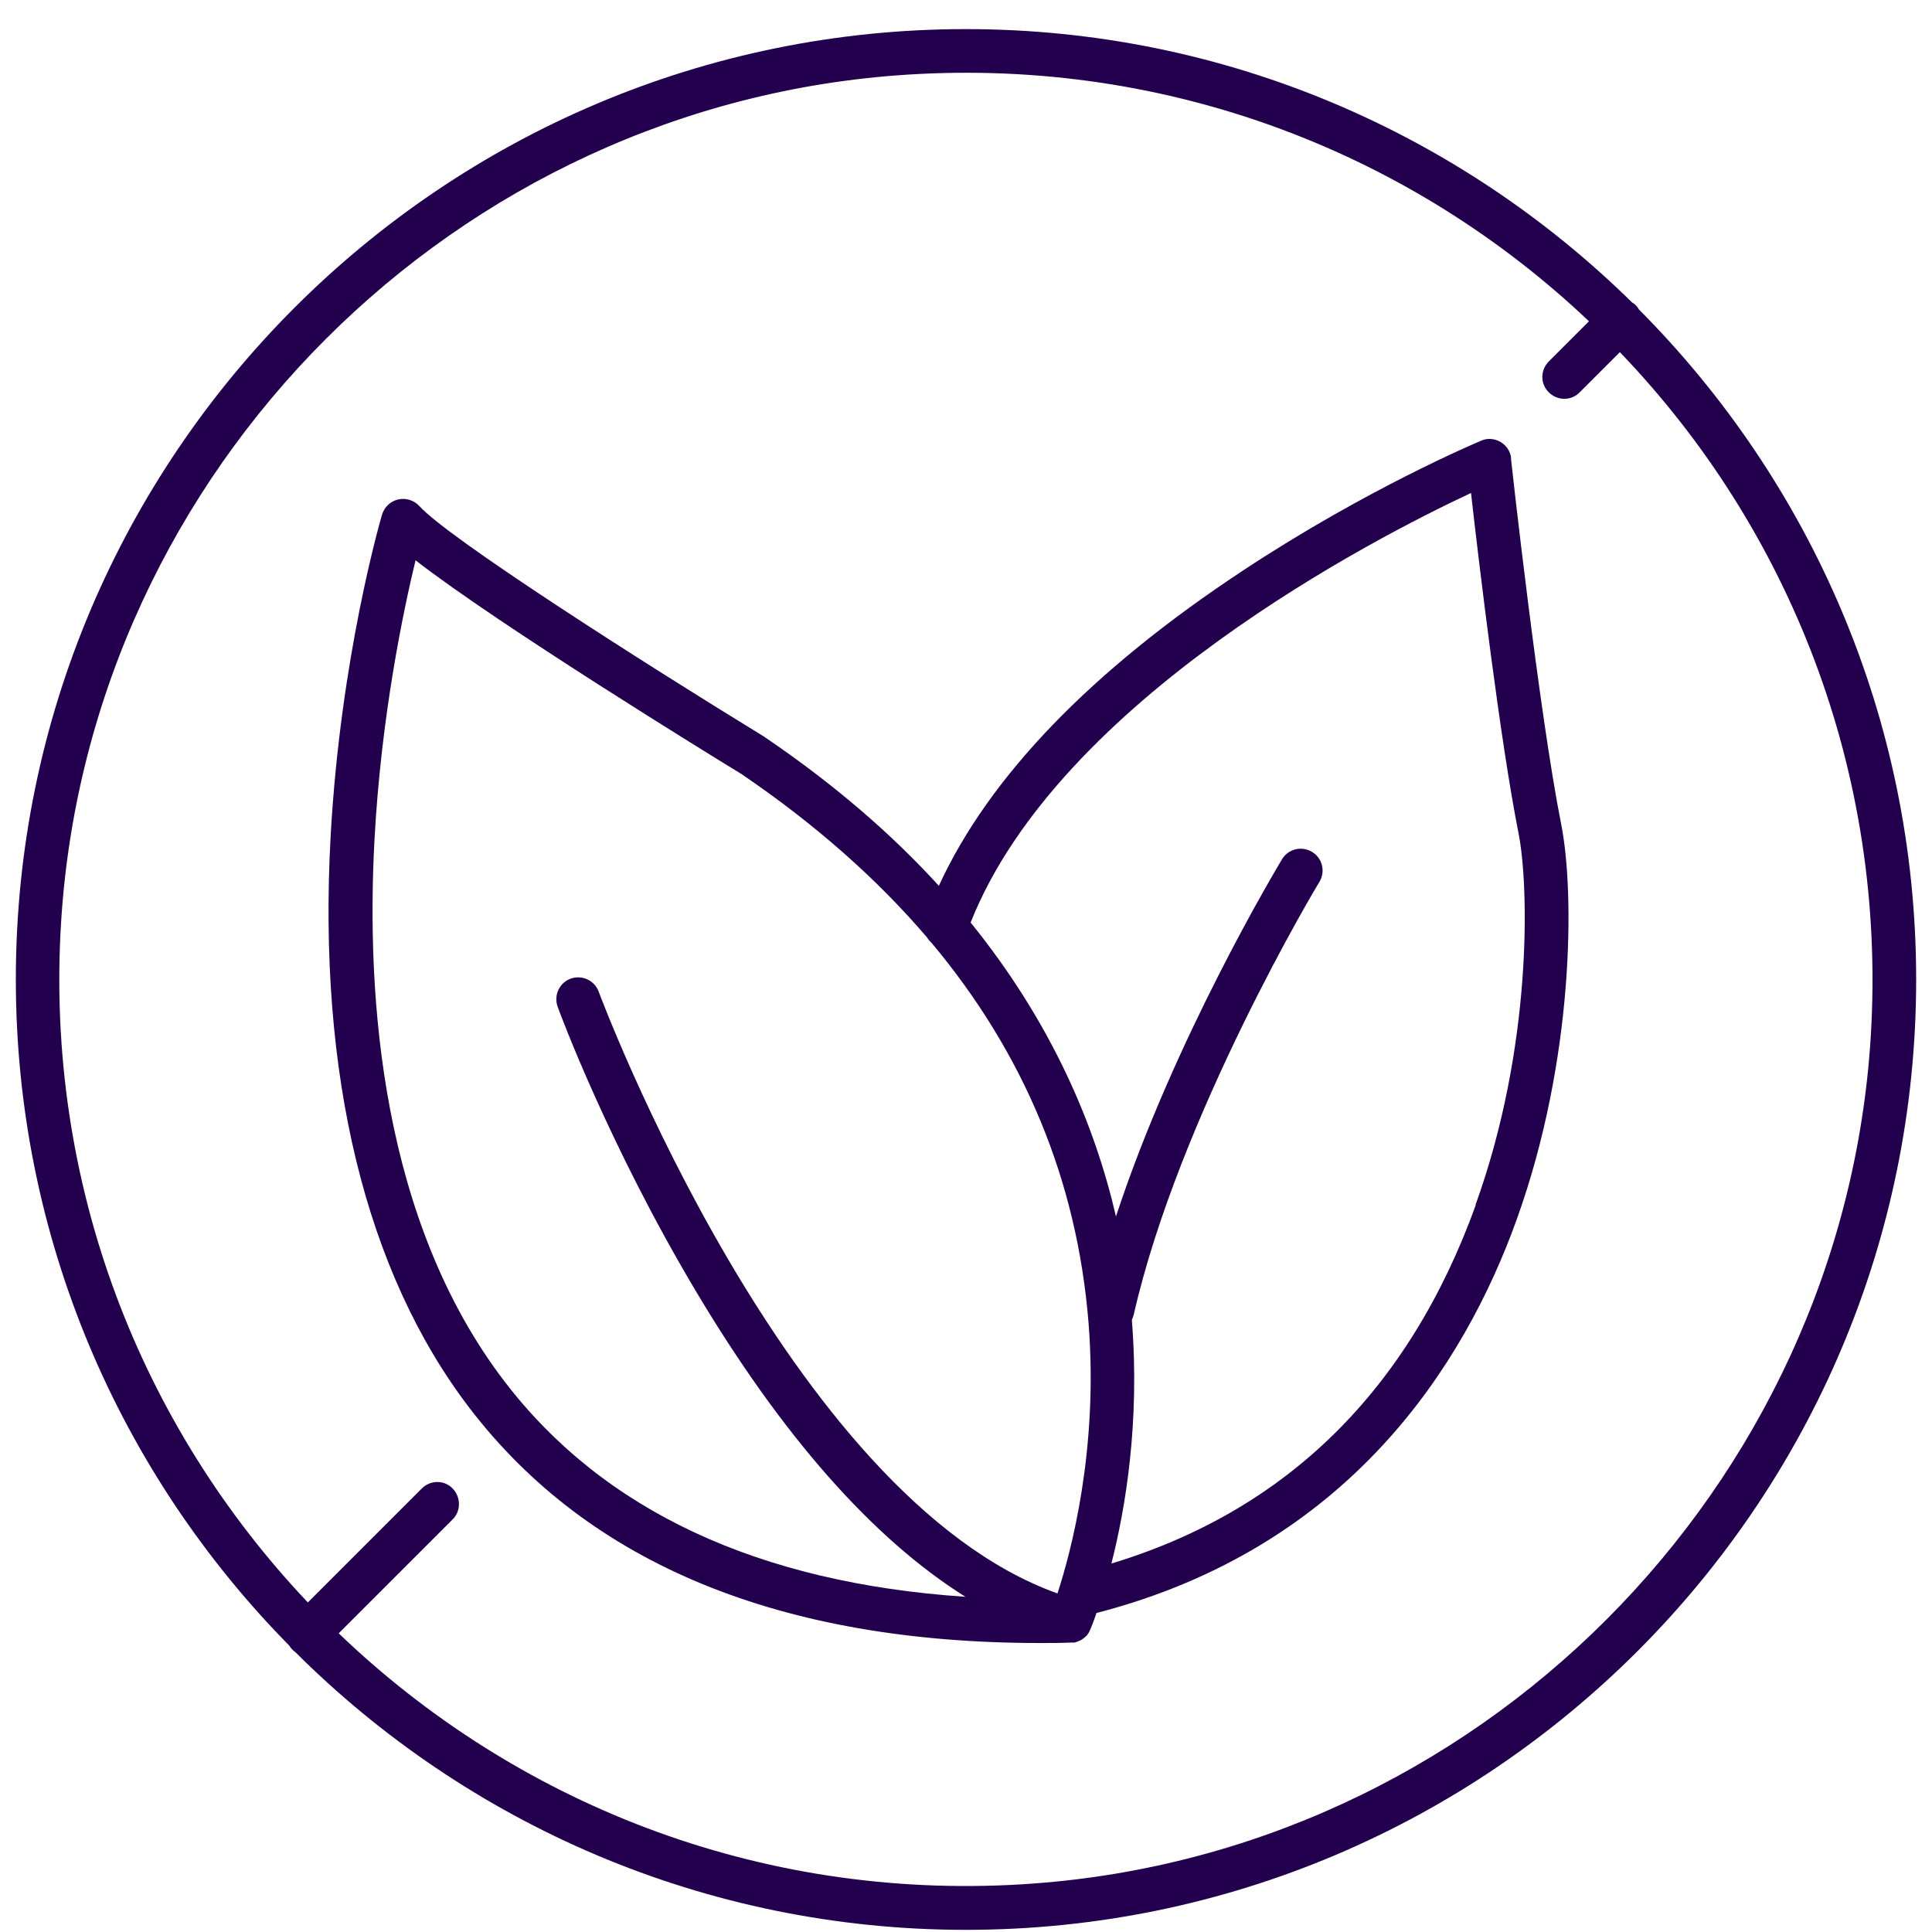
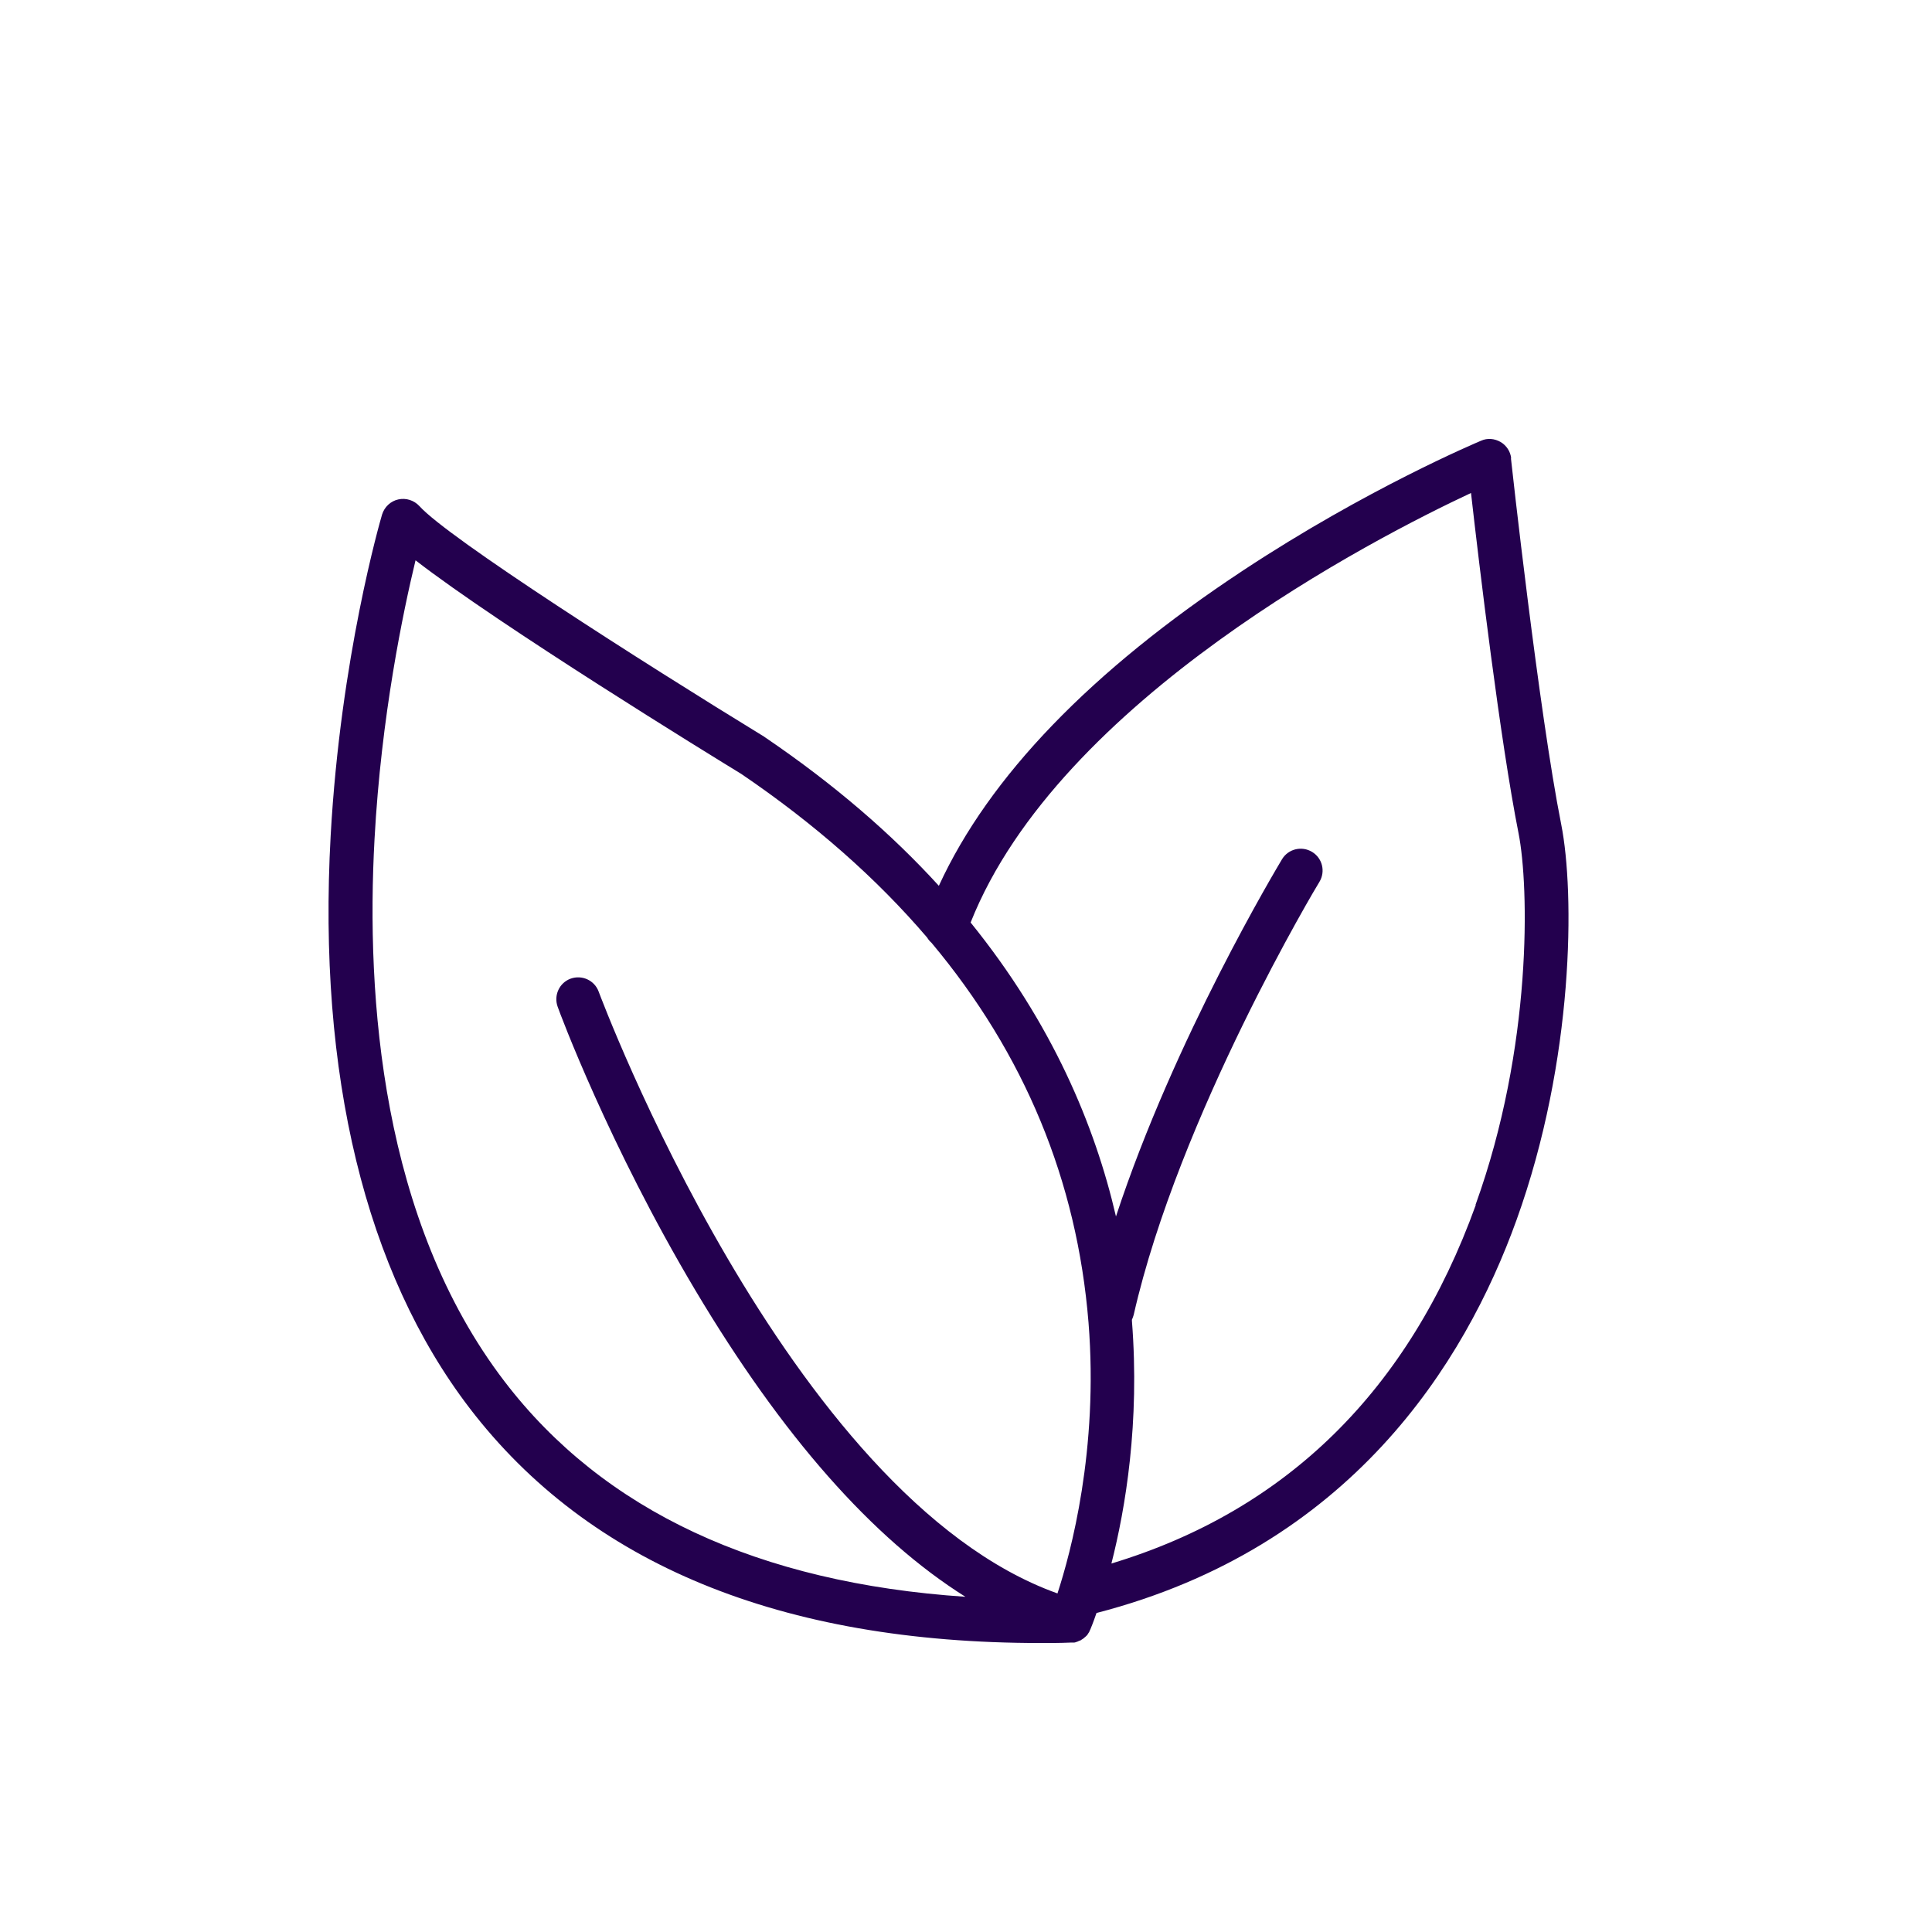
<svg xmlns="http://www.w3.org/2000/svg" width="61" height="61" viewBox="0 0 61 61" fill="none">
  <path d="M47.713 14.473C47.692 14.255 47.563 14.064 47.379 13.955C47.188 13.846 46.963 13.825 46.765 13.914C46.622 13.975 43.165 15.428 39.258 18.005C34.45 21.176 31.225 24.524 29.643 27.968C28.177 26.359 26.37 24.784 24.16 23.283C24.154 23.283 24.14 23.269 24.133 23.263C20.253 20.89 14.15 16.989 13.243 15.98C13.073 15.796 12.82 15.714 12.575 15.769C12.329 15.823 12.138 16.008 12.063 16.246C12.009 16.43 10.754 20.747 10.44 26.386C10.025 33.914 11.538 40.161 14.825 44.457C18.596 49.387 24.658 51.876 32.854 51.876C33.161 51.876 33.475 51.876 33.795 51.862H33.809H33.863H33.904C33.938 51.862 33.972 51.848 34.007 51.835C34.02 51.835 34.027 51.828 34.041 51.821C34.061 51.815 34.082 51.801 34.109 51.794C34.123 51.794 34.129 51.78 34.143 51.774C34.163 51.76 34.177 51.753 34.198 51.739C34.212 51.733 34.218 51.719 34.232 51.712C34.246 51.699 34.259 51.685 34.279 51.671L34.314 51.637C34.328 51.623 34.341 51.61 34.348 51.59C34.355 51.576 34.368 51.562 34.375 51.549C34.389 51.535 34.396 51.514 34.402 51.494C34.409 51.48 34.416 51.467 34.423 51.453C34.423 51.453 34.423 51.446 34.429 51.439C34.443 51.405 34.518 51.228 34.62 50.928C42.619 48.862 46.246 43.066 47.883 38.517C49.711 33.444 49.717 28.173 49.295 26.039C48.586 22.479 47.713 14.555 47.706 14.473L47.713 14.473ZM33.38 50.307C24.856 47.252 18.965 31.473 18.902 31.309C18.773 30.954 18.377 30.77 18.016 30.9C17.662 31.029 17.477 31.425 17.607 31.786C17.668 31.964 19.223 36.15 21.951 40.733C24.692 45.336 27.549 48.575 30.481 50.416C23.948 49.979 19.052 47.702 15.93 43.617C12.043 38.537 11.552 31.5 11.825 26.494C12.036 22.607 12.732 19.301 13.12 17.691C15.766 19.743 22.476 23.869 23.404 24.435C25.722 26.01 27.679 27.735 29.275 29.604C29.309 29.665 29.357 29.72 29.411 29.767C32.35 33.279 34.007 37.289 34.368 41.755C34.689 45.772 33.809 49.024 33.387 50.313L33.38 50.307ZM46.595 38.046C44.488 43.89 40.622 47.695 35.091 49.366C35.535 47.627 35.991 44.92 35.739 41.708V41.667C35.759 41.62 35.78 41.572 35.794 41.517C37.219 35.237 41.611 27.913 41.658 27.845C41.856 27.518 41.754 27.095 41.426 26.897C41.099 26.7 40.676 26.802 40.478 27.129C40.321 27.395 37.083 32.782 35.235 38.408C34.573 35.544 33.223 32.312 30.646 29.127C33.442 22.083 43.458 16.962 46.445 15.565C46.697 17.794 47.365 23.386 47.945 26.305C48.279 27.982 48.389 33.055 46.588 38.04L46.595 38.046Z" fill="#23004E" />
-   <path d="M51.737 9.749C51.71 9.715 51.683 9.674 51.649 9.64C51.615 9.606 51.574 9.572 51.533 9.552C46.112 4.219 38.686 0.919 30.496 0.919C13.96 0.918 0.5 14.379 0.5 30.921C0.5 39.104 3.793 46.537 9.133 51.958C9.16 51.999 9.187 52.04 9.221 52.074C9.255 52.108 9.289 52.135 9.323 52.162C14.751 57.577 22.245 60.932 30.496 60.932C47.04 60.932 60.5 47.471 60.5 30.928C60.5 22.67 57.145 15.184 51.731 9.755L51.737 9.749ZM32.276 59.494C23.902 60.005 16.238 56.889 10.694 51.57L14.294 47.97C14.554 47.711 14.554 47.288 14.308 47.015L14.302 47.009C14.042 46.722 13.592 46.722 13.32 46.995L9.72 50.595C4.462 45.044 1.401 37.4 1.932 29.068C2.846 14.809 14.39 3.264 28.642 2.357C36.982 1.825 44.627 4.887 50.169 10.144L48.901 11.412C48.629 11.685 48.629 12.121 48.901 12.387C49.174 12.66 49.611 12.66 49.876 12.387L51.145 11.119C56.463 16.657 59.573 24.328 59.068 32.701C58.195 47.021 46.595 58.627 32.277 59.493L32.276 59.494Z" fill="#23004E" />
</svg>